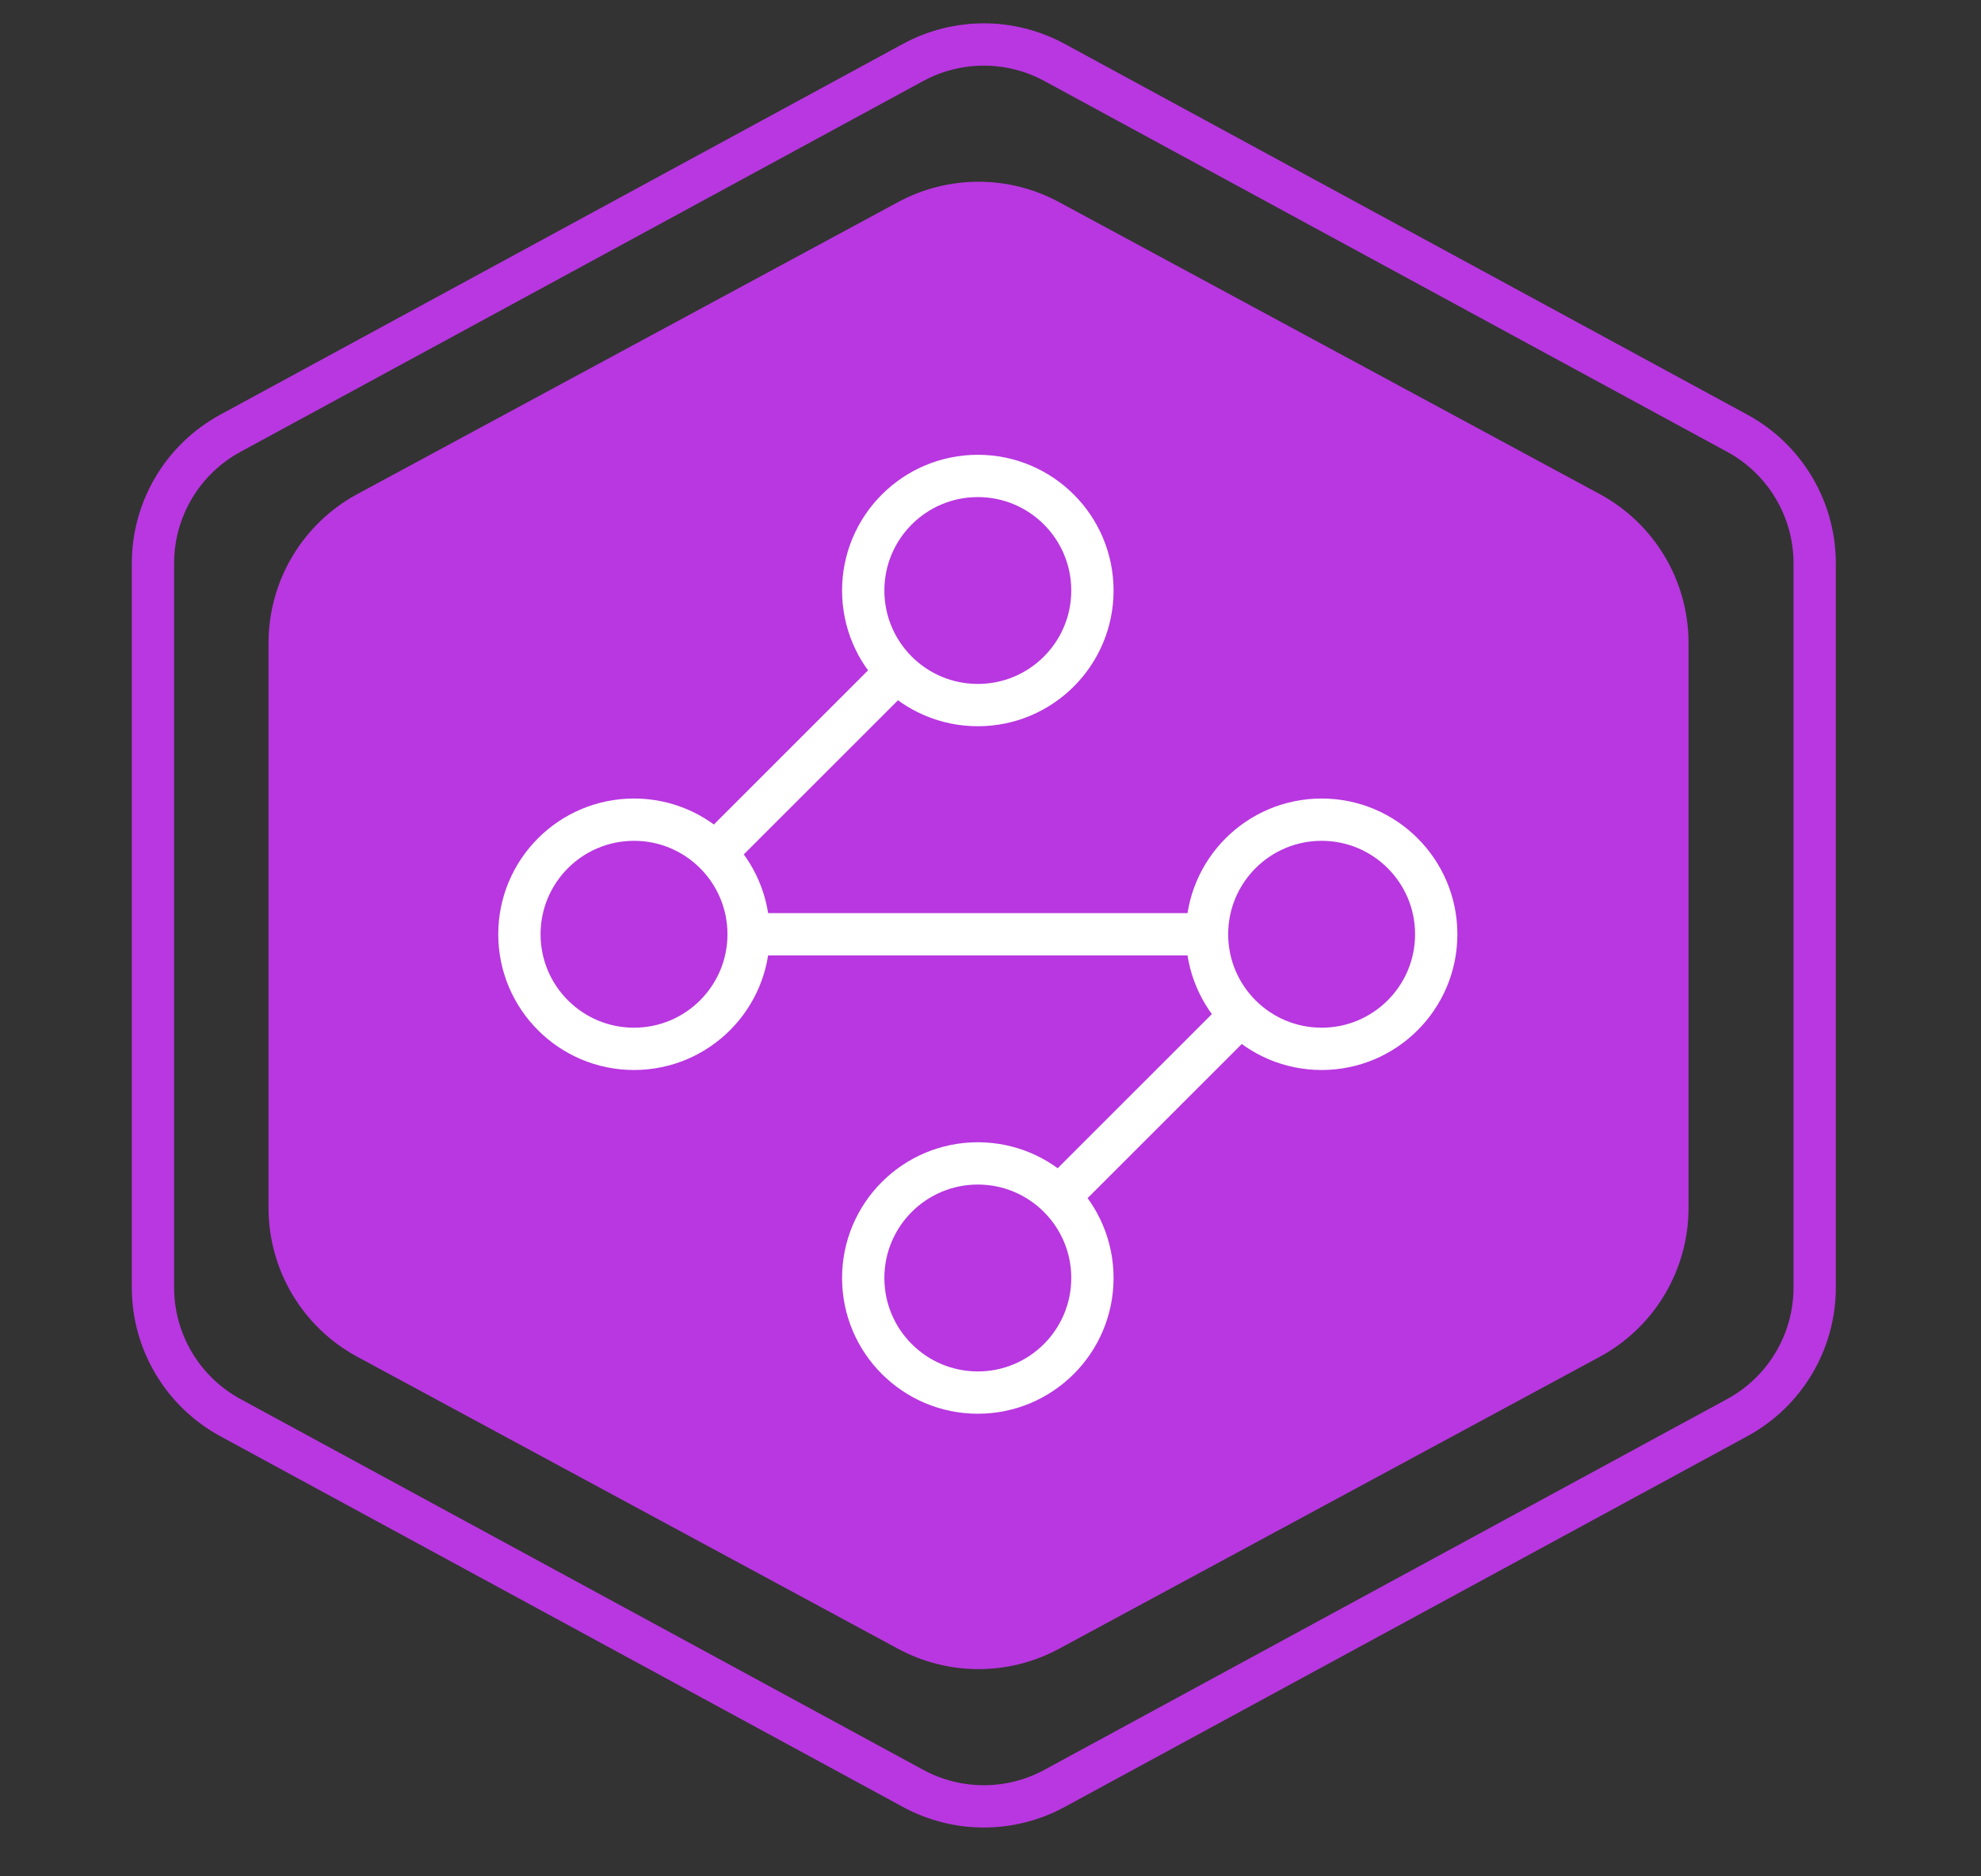
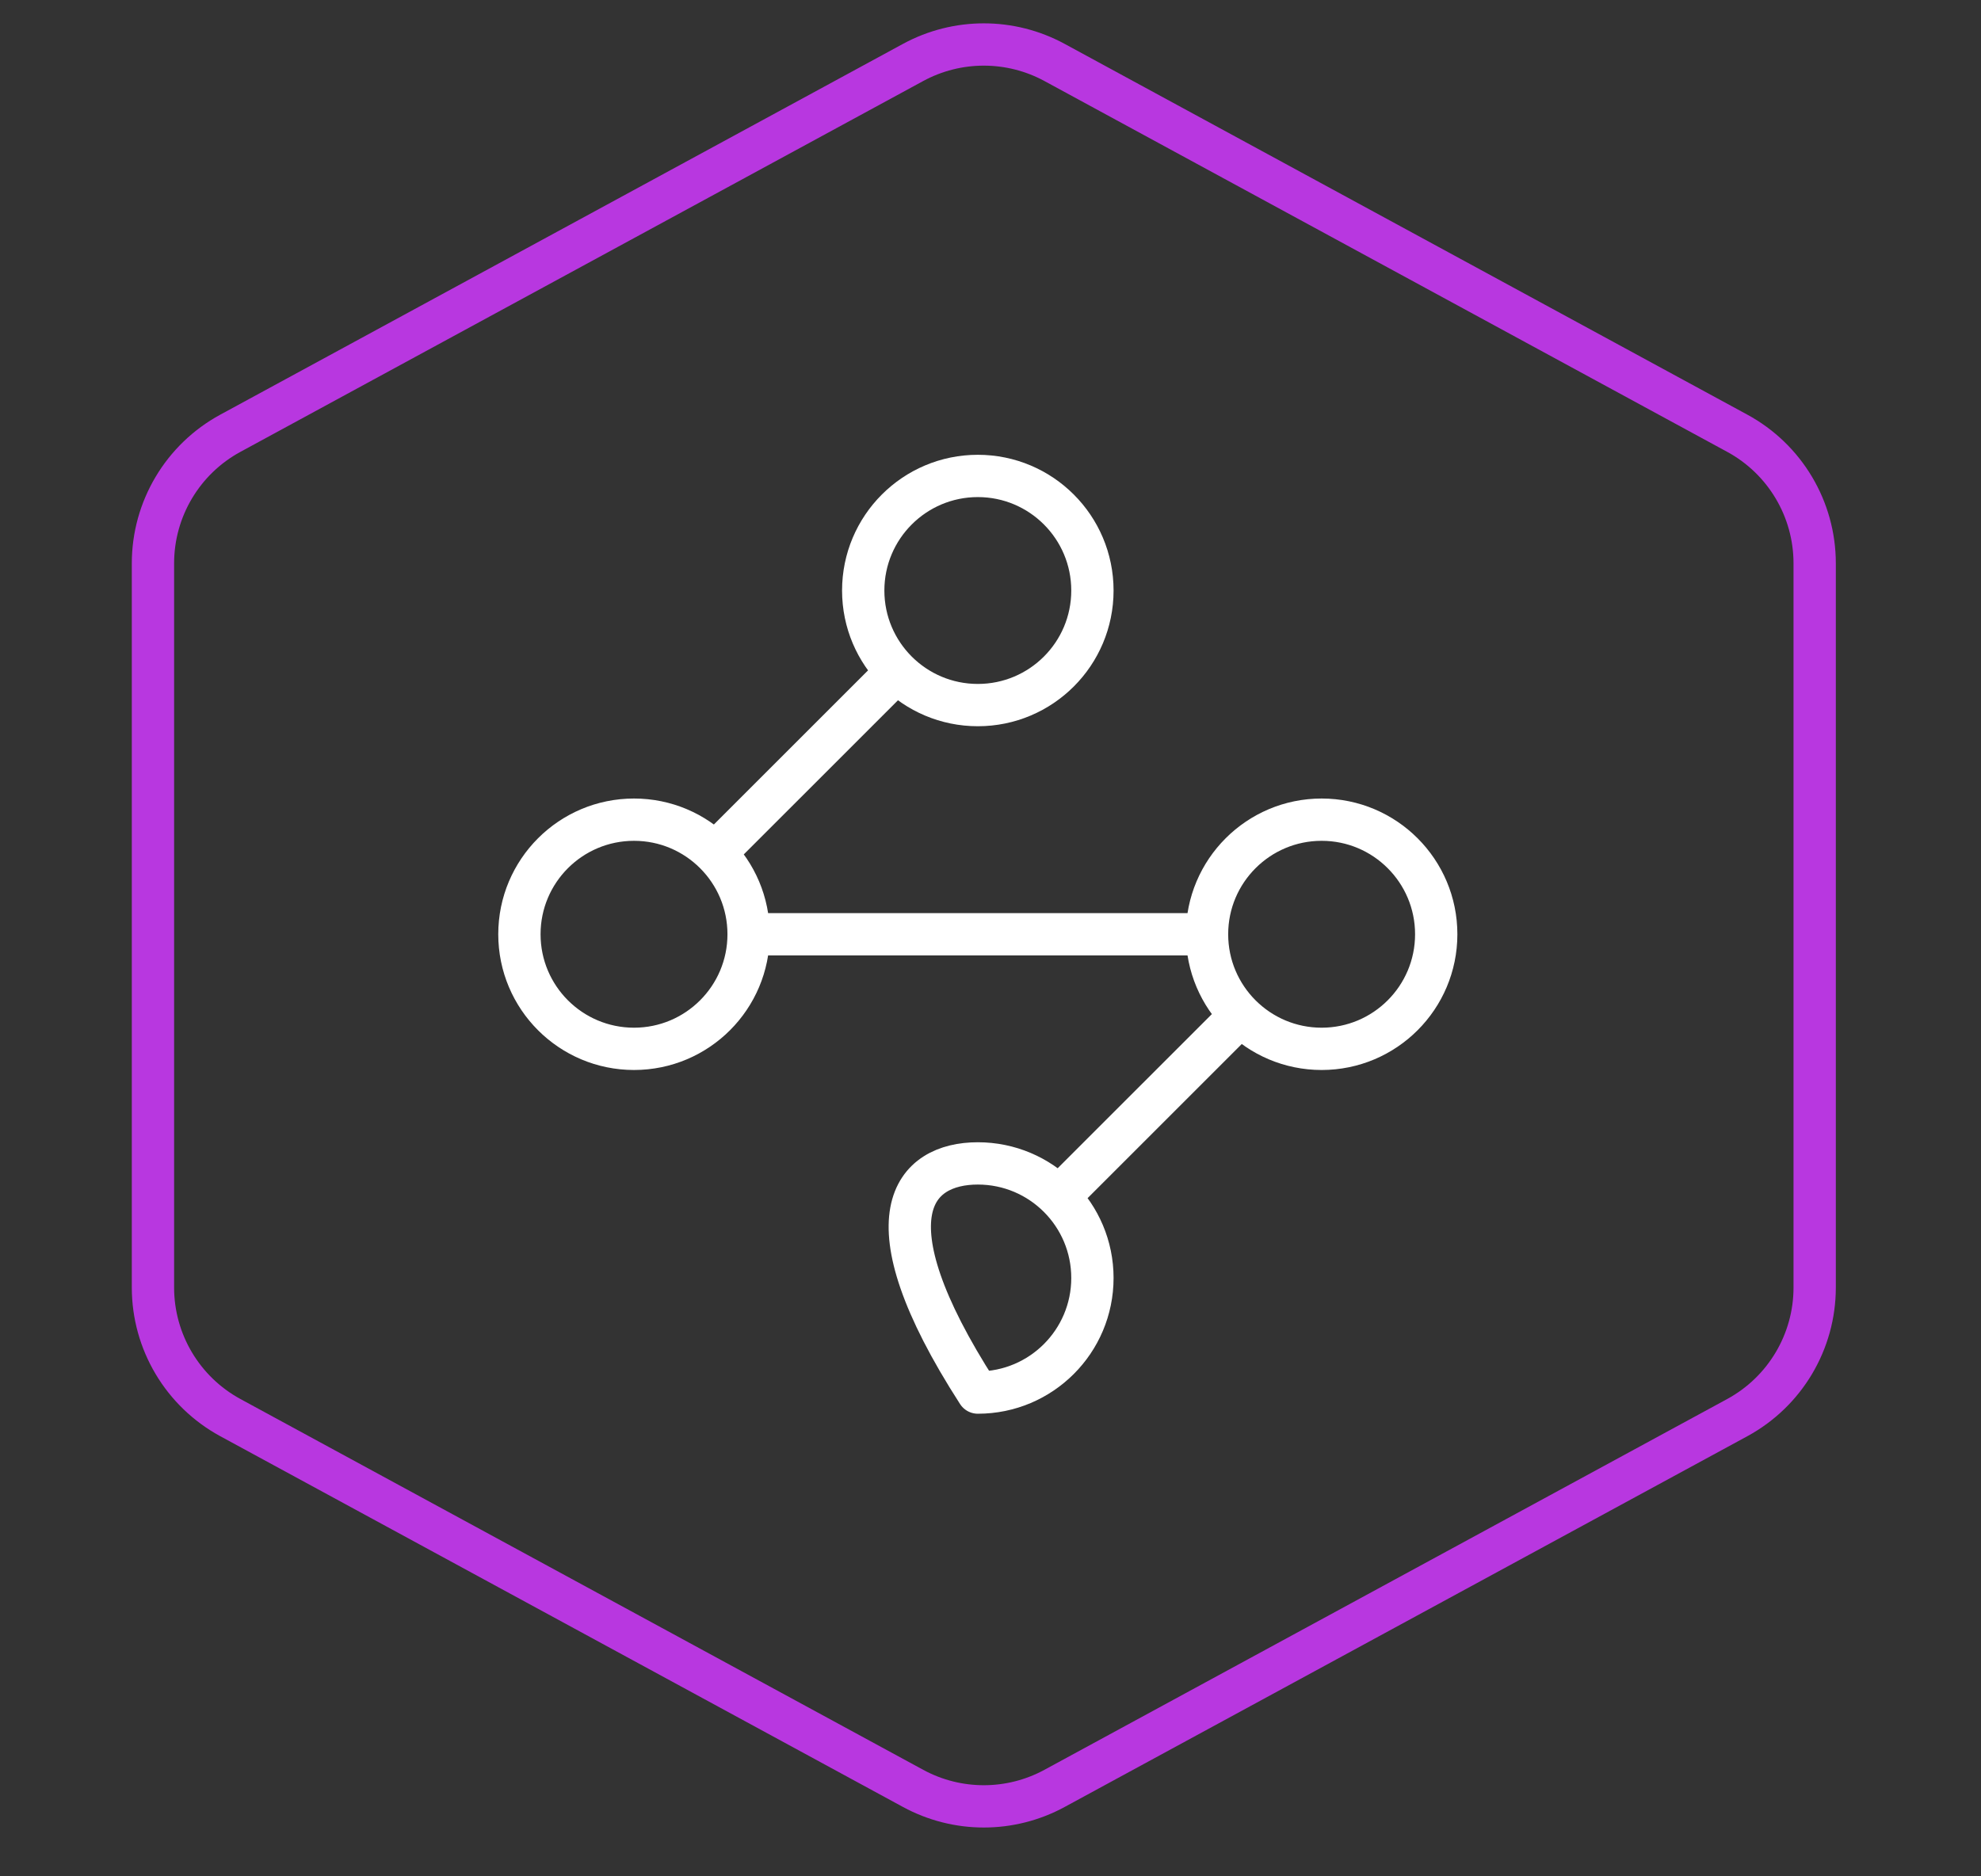
<svg xmlns="http://www.w3.org/2000/svg" width="76" height="72" viewBox="0 0 76 72" fill="none">
  <rect x="0" y="0" width="76" height="72" fill="#333333" stroke="none" />
  <path d="M35.031 2.396C36.723 1.478 38.765 1.478 40.456 2.396L66.649 16.625C68.48 17.619 69.619 19.535 69.619 21.618V49.405C69.619 51.488 68.479 53.403 66.649 54.398L40.456 68.626C38.765 69.545 36.723 69.545 35.031 68.626L8.838 54.398C7.008 53.403 5.868 51.488 5.868 49.405V21.618C5.868 19.535 7.008 17.619 8.838 16.625L35.031 2.396Z" stroke="#B837E0" stroke-width="1.623" />
-   <path d="M34.455 7.754C36.381 6.714 38.701 6.714 40.627 7.754L61.373 18.959C63.472 20.093 64.78 22.287 64.78 24.673V46.351C64.78 48.736 63.472 50.93 61.373 52.064L40.627 63.269C38.701 64.309 36.381 64.309 34.455 63.269L13.709 52.064C11.61 50.93 10.302 48.736 10.302 46.351V24.673C10.302 22.287 11.61 20.093 13.709 18.959L34.455 7.754Z" fill="#B837E0" />
-   <path d="M34.348 25.826L27.489 32.684M28.72 35.85C28.72 38.278 26.752 40.247 24.324 40.247C21.895 40.247 19.927 38.278 19.927 35.85C19.927 33.422 21.895 31.453 24.324 31.453C26.752 31.453 28.72 33.422 28.72 35.85ZM28.72 35.85H46.307M46.307 35.85C46.307 38.278 48.276 40.247 50.704 40.247C53.132 40.247 55.1 38.278 55.1 35.85C55.1 33.422 53.132 31.453 50.704 31.453C48.276 31.453 46.307 33.422 46.307 35.85ZM40.679 45.874L47.538 39.016M41.91 22.66C41.91 25.088 39.942 27.056 37.514 27.056C35.086 27.056 33.117 25.088 33.117 22.66C33.117 20.232 35.086 18.263 37.514 18.263C39.942 18.263 41.91 20.232 41.91 22.66ZM41.91 49.04C41.91 51.468 39.942 53.437 37.514 53.437C35.086 53.437 33.117 51.468 33.117 49.04C33.117 46.612 35.086 44.643 37.514 44.643C39.942 44.643 41.91 46.612 41.91 49.04Z" stroke="white" stroke-width="1.623" stroke-linecap="round" stroke-linejoin="round" />
+   <path d="M34.348 25.826L27.489 32.684M28.72 35.85C28.72 38.278 26.752 40.247 24.324 40.247C21.895 40.247 19.927 38.278 19.927 35.85C19.927 33.422 21.895 31.453 24.324 31.453C26.752 31.453 28.72 33.422 28.72 35.85ZM28.72 35.85H46.307M46.307 35.85C46.307 38.278 48.276 40.247 50.704 40.247C53.132 40.247 55.1 38.278 55.1 35.85C55.1 33.422 53.132 31.453 50.704 31.453C48.276 31.453 46.307 33.422 46.307 35.85ZM40.679 45.874L47.538 39.016M41.91 22.66C41.91 25.088 39.942 27.056 37.514 27.056C35.086 27.056 33.117 25.088 33.117 22.66C33.117 20.232 35.086 18.263 37.514 18.263C39.942 18.263 41.91 20.232 41.91 22.66ZM41.91 49.04C41.91 51.468 39.942 53.437 37.514 53.437C33.117 46.612 35.086 44.643 37.514 44.643C39.942 44.643 41.91 46.612 41.91 49.04Z" stroke="white" stroke-width="1.623" stroke-linecap="round" stroke-linejoin="round" />
</svg>